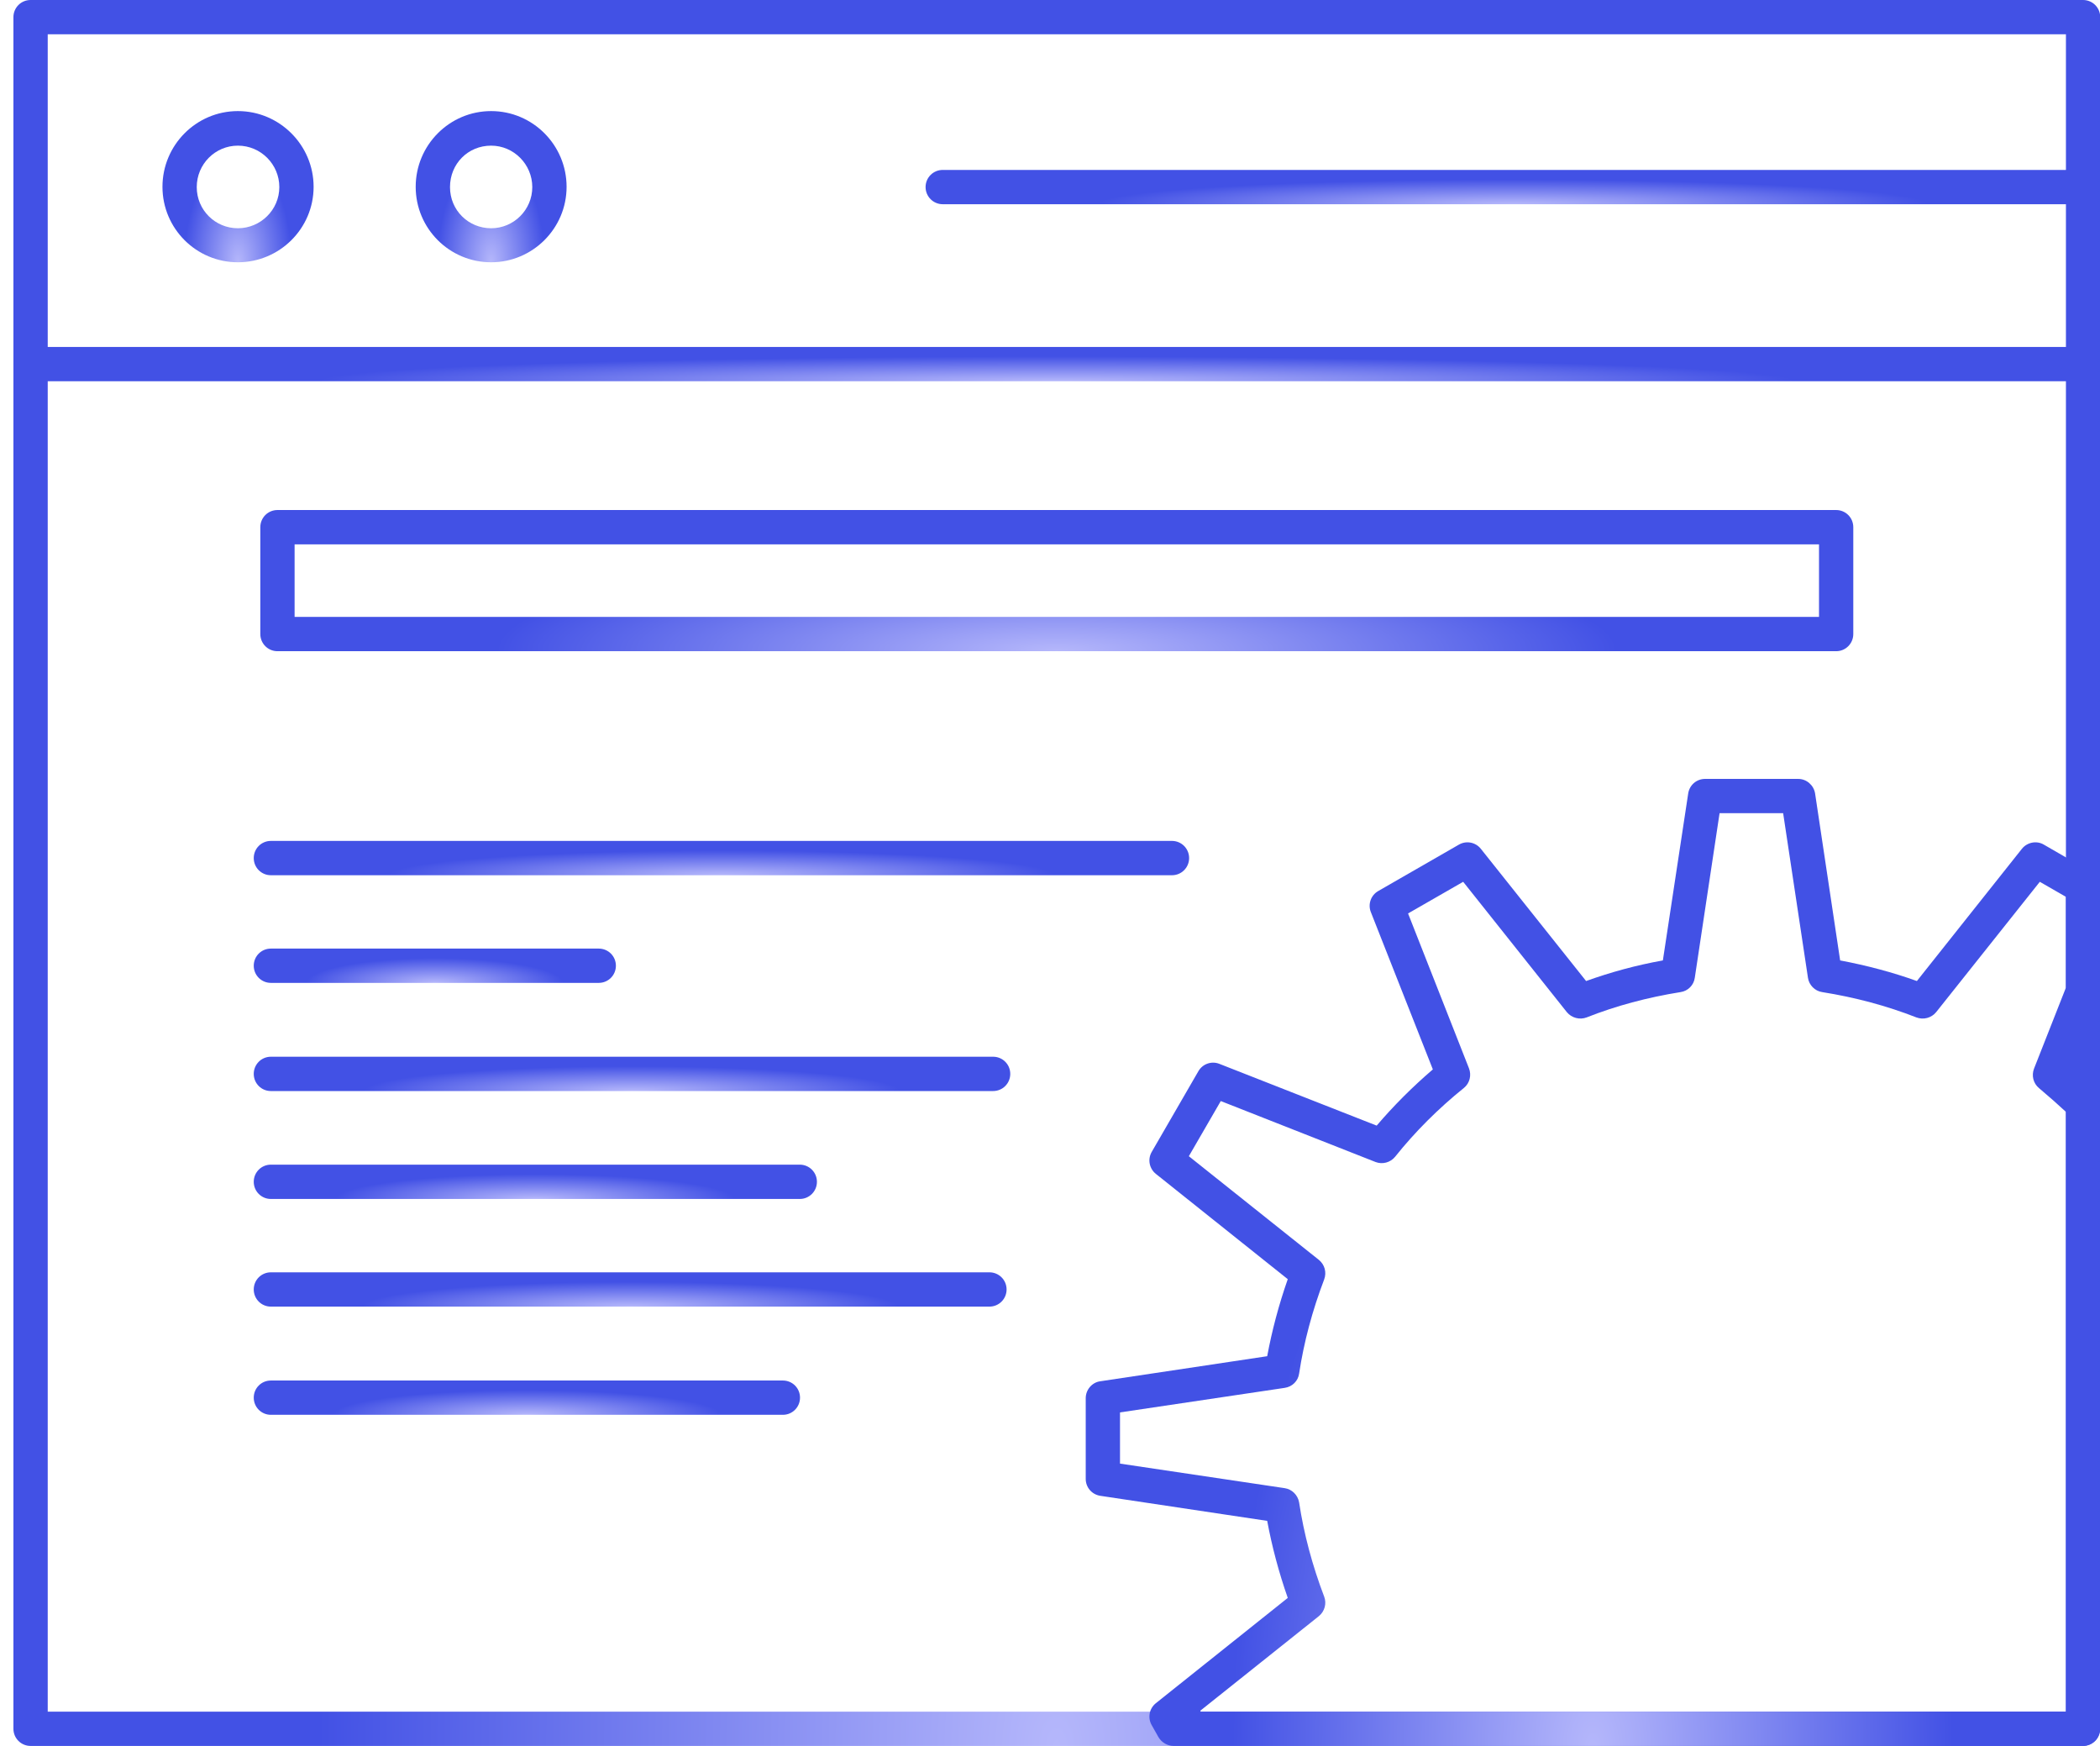
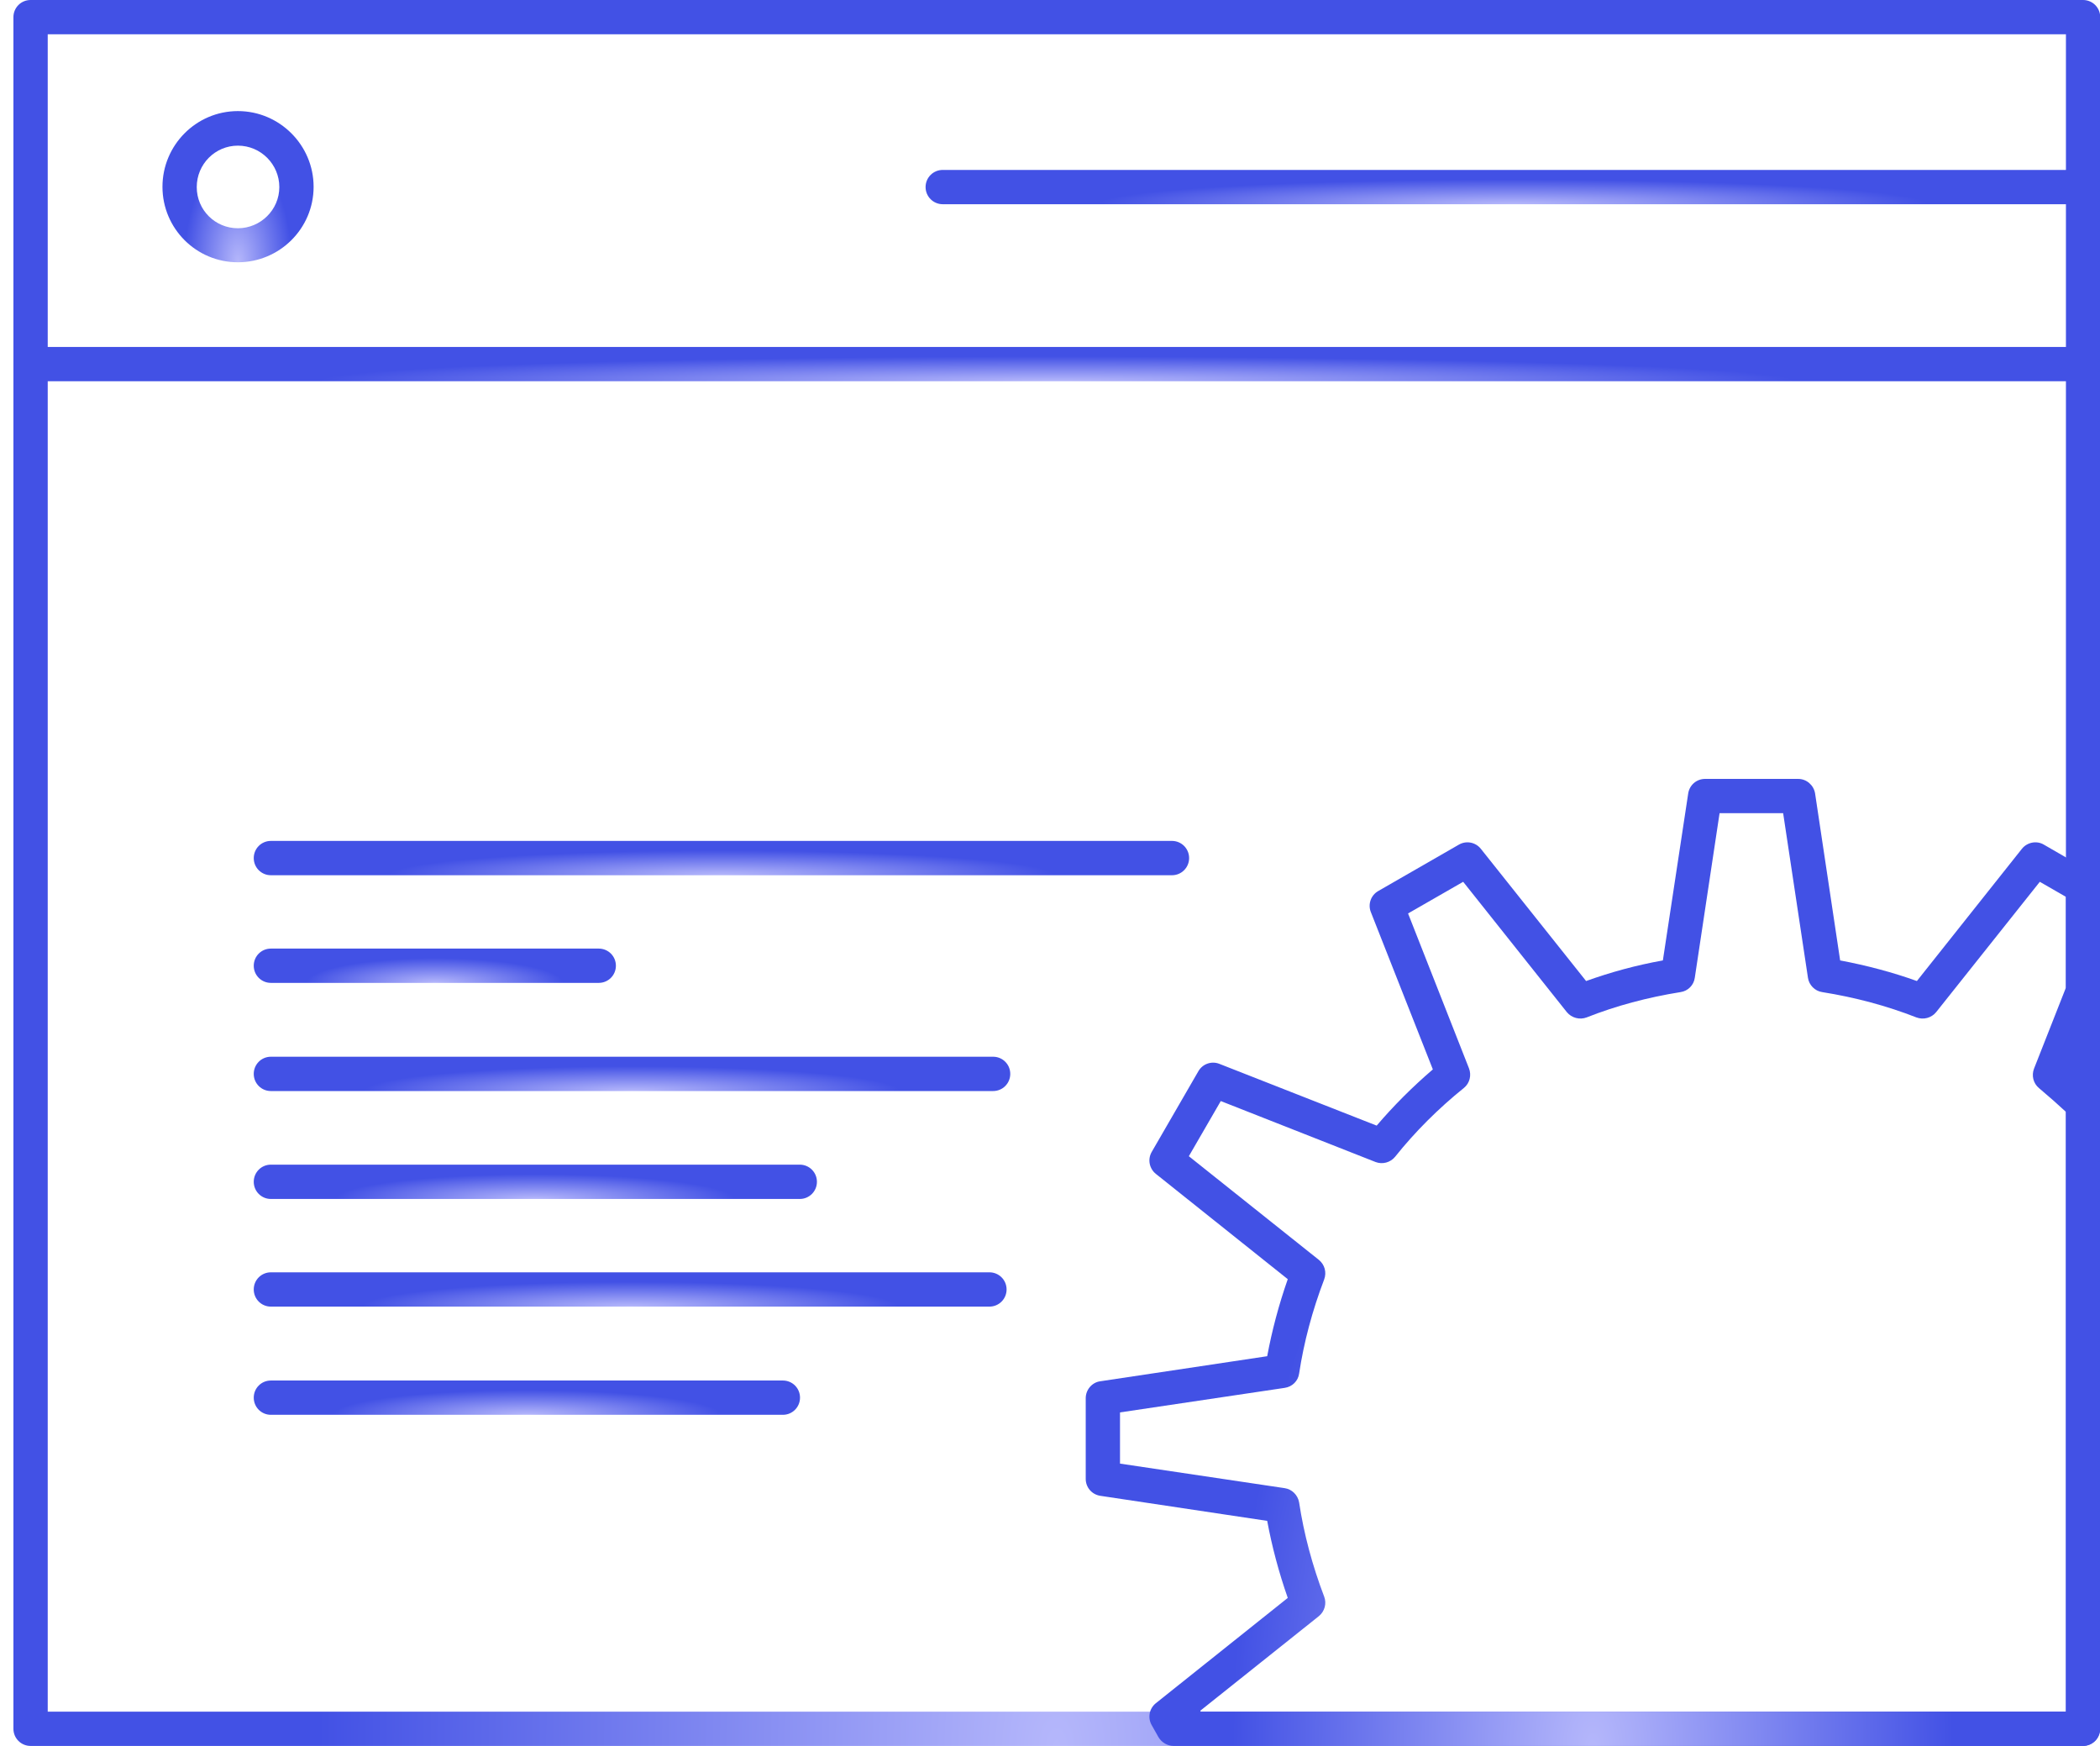
<svg xmlns="http://www.w3.org/2000/svg" width="77" height="64" viewBox="0 0 77 64" fill="none">
  <g clip-path="url(#clip0_4147_3372)">
    <path d="M76.379 64H1.121C0.773 64 0.492 63.719 0.492 63.371V0.629C0.492 0.28 0.773 0 1.121 0H76.379C76.727 0 77.008 0.28 77.008 0.629V63.371C77.008 63.719 76.727 64 76.379 64ZM1.75 62.743H75.751V1.257H1.75V62.743Z" fill="url(#paint0_radial_4147_3372)" />
    <path d="M76.38 64H43.03C42.808 64 42.595 63.874 42.479 63.681L42.228 63.236C42.073 62.965 42.141 62.626 42.382 62.433L47.218 58.574C46.889 57.636 46.638 56.688 46.464 55.75L40.342 54.831C40.032 54.782 39.81 54.521 39.81 54.212V51.252C39.81 50.943 40.042 50.672 40.342 50.633L46.464 49.714C46.638 48.776 46.889 47.828 47.218 46.89L42.382 43.031C42.141 42.837 42.073 42.499 42.228 42.228L43.94 39.268C44.094 38.998 44.423 38.882 44.713 38.998L50.478 41.261C51.097 40.535 51.793 39.839 52.538 39.201L50.265 33.436C50.149 33.146 50.265 32.817 50.536 32.662L53.495 30.96C53.766 30.805 54.105 30.873 54.298 31.115L58.157 35.961C59.047 35.641 59.995 35.38 60.972 35.206L61.901 29.084C61.949 28.774 62.21 28.552 62.52 28.552H65.934C66.243 28.552 66.504 28.784 66.553 29.084L67.472 35.206C68.448 35.39 69.396 35.641 70.286 35.961L74.136 31.115C74.329 30.873 74.677 30.805 74.939 30.96L76.679 31.966C76.873 32.082 76.999 32.285 76.999 32.508V36.318C76.999 36.396 76.979 36.473 76.95 36.55L75.896 39.21C76.234 39.501 76.525 39.771 76.805 40.032C76.931 40.149 76.999 40.313 76.999 40.487V63.371C76.999 63.719 76.718 64 76.37 64H76.38ZM44.017 62.742H75.751V40.758C75.461 40.487 75.132 40.197 74.764 39.887C74.552 39.713 74.484 39.423 74.581 39.172L75.751 36.202V32.875L74.793 32.324L70.992 37.102C70.818 37.315 70.528 37.392 70.267 37.295C69.184 36.87 68.023 36.56 66.814 36.367C66.543 36.328 66.33 36.106 66.292 35.844L65.382 29.809H63.051L62.142 35.844C62.104 36.115 61.891 36.328 61.62 36.367C60.411 36.56 59.25 36.87 58.177 37.295C57.925 37.392 57.626 37.315 57.451 37.102L53.65 32.324L51.629 33.484L53.863 39.162C53.96 39.413 53.892 39.704 53.679 39.878C52.731 40.642 51.88 41.493 51.155 42.402C50.981 42.615 50.691 42.692 50.439 42.596L44.762 40.361L43.591 42.383L48.36 46.184C48.572 46.358 48.65 46.639 48.553 46.9C48.118 48.041 47.808 49.202 47.634 50.353C47.596 50.623 47.383 50.836 47.102 50.875L41.067 51.774V53.651L47.102 54.55C47.373 54.589 47.586 54.802 47.634 55.072C47.808 56.224 48.118 57.384 48.553 58.526C48.65 58.777 48.572 59.067 48.36 59.241L44.017 62.704V62.742Z" fill="url(#paint1_radial_4147_3372)" />
    <path d="M76.379 13.976H1.121C0.773 13.976 0.492 13.696 0.492 13.347C0.492 12.999 0.773 12.719 1.121 12.719H76.379C76.727 12.719 77.008 12.999 77.008 13.347C77.008 13.696 76.727 13.976 76.379 13.976Z" fill="url(#paint2_radial_4147_3372)" />
    <path d="M8.723 9.614C7.195 9.614 5.957 8.376 5.957 6.848C5.957 5.32 7.195 4.072 8.723 4.072C10.251 4.072 11.499 5.32 11.499 6.848C11.499 8.376 10.251 9.614 8.723 9.614ZM8.723 5.339C7.891 5.339 7.214 6.016 7.214 6.858C7.214 7.699 7.891 8.367 8.723 8.367C9.555 8.367 10.242 7.69 10.242 6.858C10.242 6.026 9.565 5.339 8.723 5.339Z" fill="url(#paint3_radial_4147_3372)" />
-     <path d="M18.008 9.614C16.48 9.614 15.242 8.376 15.242 6.848C15.242 5.32 16.48 4.072 18.008 4.072C19.537 4.072 20.775 5.32 20.775 6.848C20.775 8.376 19.527 9.614 18.008 9.614ZM18.008 5.339C17.157 5.339 16.5 6.007 16.5 6.858C16.5 7.709 17.177 8.367 18.008 8.367C18.84 8.367 19.517 7.69 19.517 6.858C19.517 6.026 18.84 5.339 18.008 5.339Z" fill="url(#paint4_radial_4147_3372)" />
    <path d="M76.379 7.486H34.567C34.219 7.486 33.938 7.205 33.938 6.857C33.938 6.509 34.219 6.229 34.567 6.229H76.379C76.728 6.229 77.008 6.509 77.008 6.857C77.008 7.205 76.728 7.486 76.379 7.486Z" fill="url(#paint5_radial_4147_3372)" />
-     <path d="M67.326 23.871H10.174C9.825 23.871 9.545 23.59 9.545 23.242V19.325C9.545 18.977 9.825 18.696 10.174 18.696H67.326C67.674 18.696 67.954 18.977 67.954 19.325V23.242C67.954 23.59 67.674 23.871 67.326 23.871ZM10.802 22.613H66.697V19.954H10.802V22.613Z" fill="url(#paint6_radial_4147_3372)" />
    <path d="M42.972 32.083H9.932C9.584 32.083 9.304 31.802 9.304 31.454C9.304 31.106 9.584 30.825 9.932 30.825H42.972C43.32 30.825 43.601 31.106 43.601 31.454C43.601 31.802 43.32 32.083 42.972 32.083Z" fill="url(#paint7_radial_4147_3372)" />
    <path d="M21.955 36.029H9.932C9.584 36.029 9.304 35.748 9.304 35.4C9.304 35.052 9.584 34.772 9.932 34.772H21.955C22.303 34.772 22.583 35.052 22.583 35.4C22.583 35.748 22.303 36.029 21.955 36.029Z" fill="url(#paint8_radial_4147_3372)" />
    <path d="M36.414 39.994H9.932C9.584 39.994 9.304 39.713 9.304 39.365C9.304 39.017 9.584 38.736 9.932 38.736H36.414C36.763 38.736 37.043 39.017 37.043 39.365C37.043 39.713 36.763 39.994 36.414 39.994Z" fill="url(#paint9_radial_4147_3372)" />
    <path d="M29.315 43.95H9.932C9.584 43.95 9.304 43.669 9.304 43.321C9.304 42.973 9.584 42.692 9.932 42.692H29.325C29.673 42.692 29.954 42.973 29.954 43.321C29.954 43.669 29.673 43.95 29.325 43.95H29.315Z" fill="url(#paint10_radial_4147_3372)" />
    <path d="M36.269 47.896H9.932C9.584 47.896 9.304 47.615 9.304 47.267C9.304 46.919 9.584 46.639 9.932 46.639H36.279C36.627 46.639 36.908 46.919 36.908 47.267C36.908 47.615 36.627 47.896 36.279 47.896H36.269Z" fill="url(#paint11_radial_4147_3372)" />
    <path d="M28.706 51.862H9.932C9.584 51.862 9.304 51.581 9.304 51.233C9.304 50.885 9.584 50.605 9.932 50.605H28.706C29.054 50.605 29.334 50.885 29.334 51.233C29.334 51.581 29.054 51.862 28.706 51.862Z" fill="url(#paint12_radial_4147_3372)" />
  </g>
  <defs>
    <radialGradient id="paint0_radial_4147_3372" cx="0" cy="0" r="1" gradientUnits="userSpaceOnUse" gradientTransform="translate(38.75 64) rotate(-90) scale(84.129 49.298)">
      <stop stop-color="#B5B7FB" />
      <stop offset="0.55" stop-color="#4251E5" />
    </radialGradient>
    <radialGradient id="paint1_radial_4147_3372" cx="0" cy="0" r="1" gradientUnits="userSpaceOnUse" gradientTransform="translate(58.404 64) rotate(-90) scale(46.597 23.96)">
      <stop stop-color="#B5B7FB" />
      <stop offset="0.55" stop-color="#4251E5" />
    </radialGradient>
    <radialGradient id="paint2_radial_4147_3372" cx="0" cy="0" r="1" gradientUnits="userSpaceOnUse" gradientTransform="translate(38.75 13.976) rotate(-90) scale(1.653 49.298)">
      <stop stop-color="#B5B7FB" />
      <stop offset="0.55" stop-color="#4251E5" />
    </radialGradient>
    <radialGradient id="paint3_radial_4147_3372" cx="0" cy="0" r="1" gradientUnits="userSpaceOnUse" gradientTransform="translate(8.728 9.614) rotate(-90) scale(7.285 3.571)">
      <stop stop-color="#B5B7FB" />
      <stop offset="0.55" stop-color="#4251E5" />
    </radialGradient>
    <radialGradient id="paint4_radial_4147_3372" cx="0" cy="0" r="1" gradientUnits="userSpaceOnUse" gradientTransform="translate(18.008 9.614) rotate(-90) scale(7.285 3.564)">
      <stop stop-color="#B5B7FB" />
      <stop offset="0.55" stop-color="#4251E5" />
    </radialGradient>
    <radialGradient id="paint5_radial_4147_3372" cx="0" cy="0" r="1" gradientUnits="userSpaceOnUse" gradientTransform="translate(55.473 7.486) rotate(-90) scale(1.653 27.749)">
      <stop stop-color="#B5B7FB" />
      <stop offset="0.55" stop-color="#4251E5" />
    </radialGradient>
    <radialGradient id="paint6_radial_4147_3372" cx="0" cy="0" r="1" gradientUnits="userSpaceOnUse" gradientTransform="translate(38.75 23.871) rotate(-90) scale(6.802 37.633)">
      <stop stop-color="#B5B7FB" />
      <stop offset="0.55" stop-color="#4251E5" />
    </radialGradient>
    <radialGradient id="paint7_radial_4147_3372" cx="0" cy="0" r="1" gradientUnits="userSpaceOnUse" gradientTransform="translate(26.452 32.083) rotate(-90) scale(1.653 22.097)">
      <stop stop-color="#B5B7FB" />
      <stop offset="0.55" stop-color="#4251E5" />
    </radialGradient>
    <radialGradient id="paint8_radial_4147_3372" cx="0" cy="0" r="1" gradientUnits="userSpaceOnUse" gradientTransform="translate(15.944 36.029) rotate(-90) scale(1.653 8.556)">
      <stop stop-color="#B5B7FB" />
      <stop offset="0.55" stop-color="#4251E5" />
    </radialGradient>
    <radialGradient id="paint9_radial_4147_3372" cx="0" cy="0" r="1" gradientUnits="userSpaceOnUse" gradientTransform="translate(23.173 39.994) rotate(-90) scale(1.653 17.872)">
      <stop stop-color="#B5B7FB" />
      <stop offset="0.55" stop-color="#4251E5" />
    </radialGradient>
    <radialGradient id="paint10_radial_4147_3372" cx="0" cy="0" r="1" gradientUnits="userSpaceOnUse" gradientTransform="translate(19.629 43.95) rotate(-90) scale(1.653 13.304)">
      <stop stop-color="#B5B7FB" />
      <stop offset="0.55" stop-color="#4251E5" />
    </radialGradient>
    <radialGradient id="paint11_radial_4147_3372" cx="0" cy="0" r="1" gradientUnits="userSpaceOnUse" gradientTransform="translate(23.106 47.896) rotate(-90) scale(1.653 17.785)">
      <stop stop-color="#B5B7FB" />
      <stop offset="0.55" stop-color="#4251E5" />
    </radialGradient>
    <radialGradient id="paint12_radial_4147_3372" cx="0" cy="0" r="1" gradientUnits="userSpaceOnUse" gradientTransform="translate(19.319 51.862) rotate(-90) scale(1.653 12.906)">
      <stop stop-color="#B5B7FB" />
      <stop offset="0.55" stop-color="#4251E5" />
    </radialGradient>
    <clipPath id="clip0_4147_3372">
      <rect width="76.516" height="64" fill="white" transform="translate(0.492)" />
    </clipPath>
  </defs>
</svg>